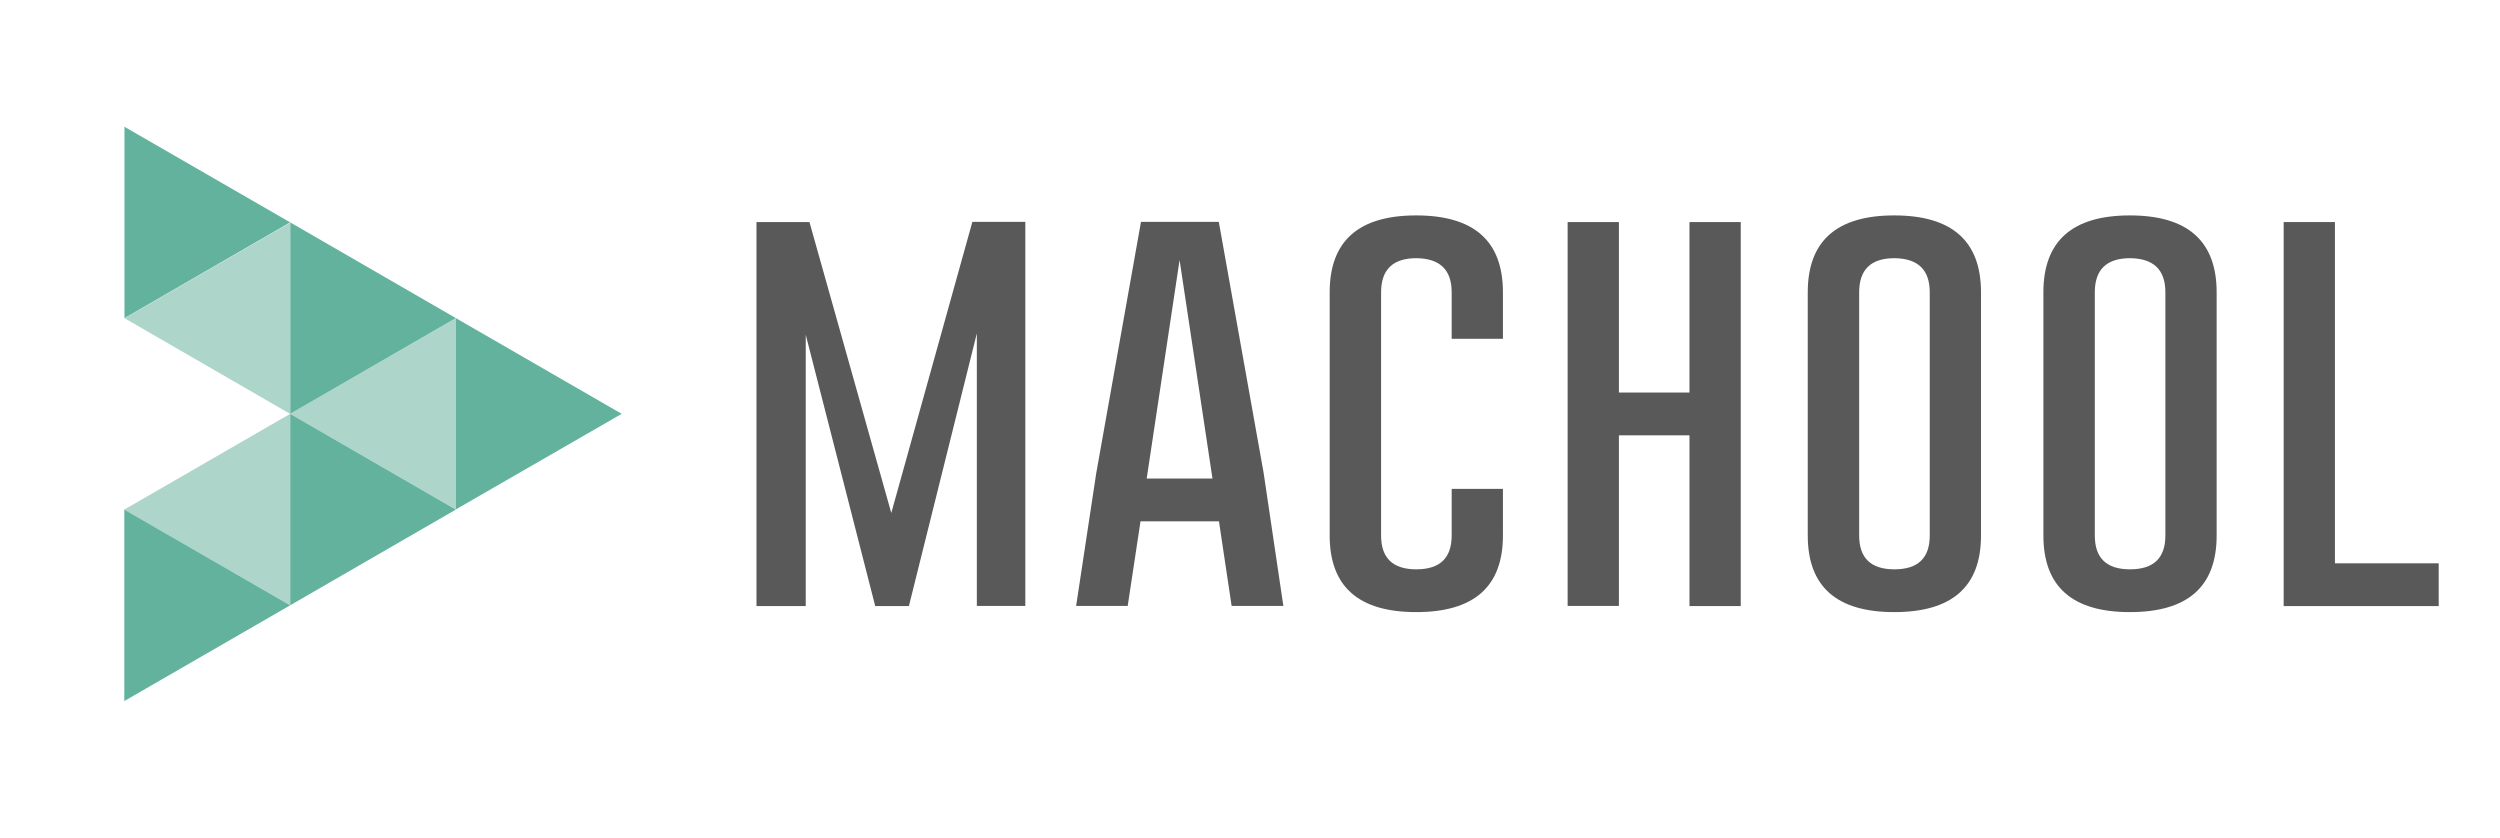
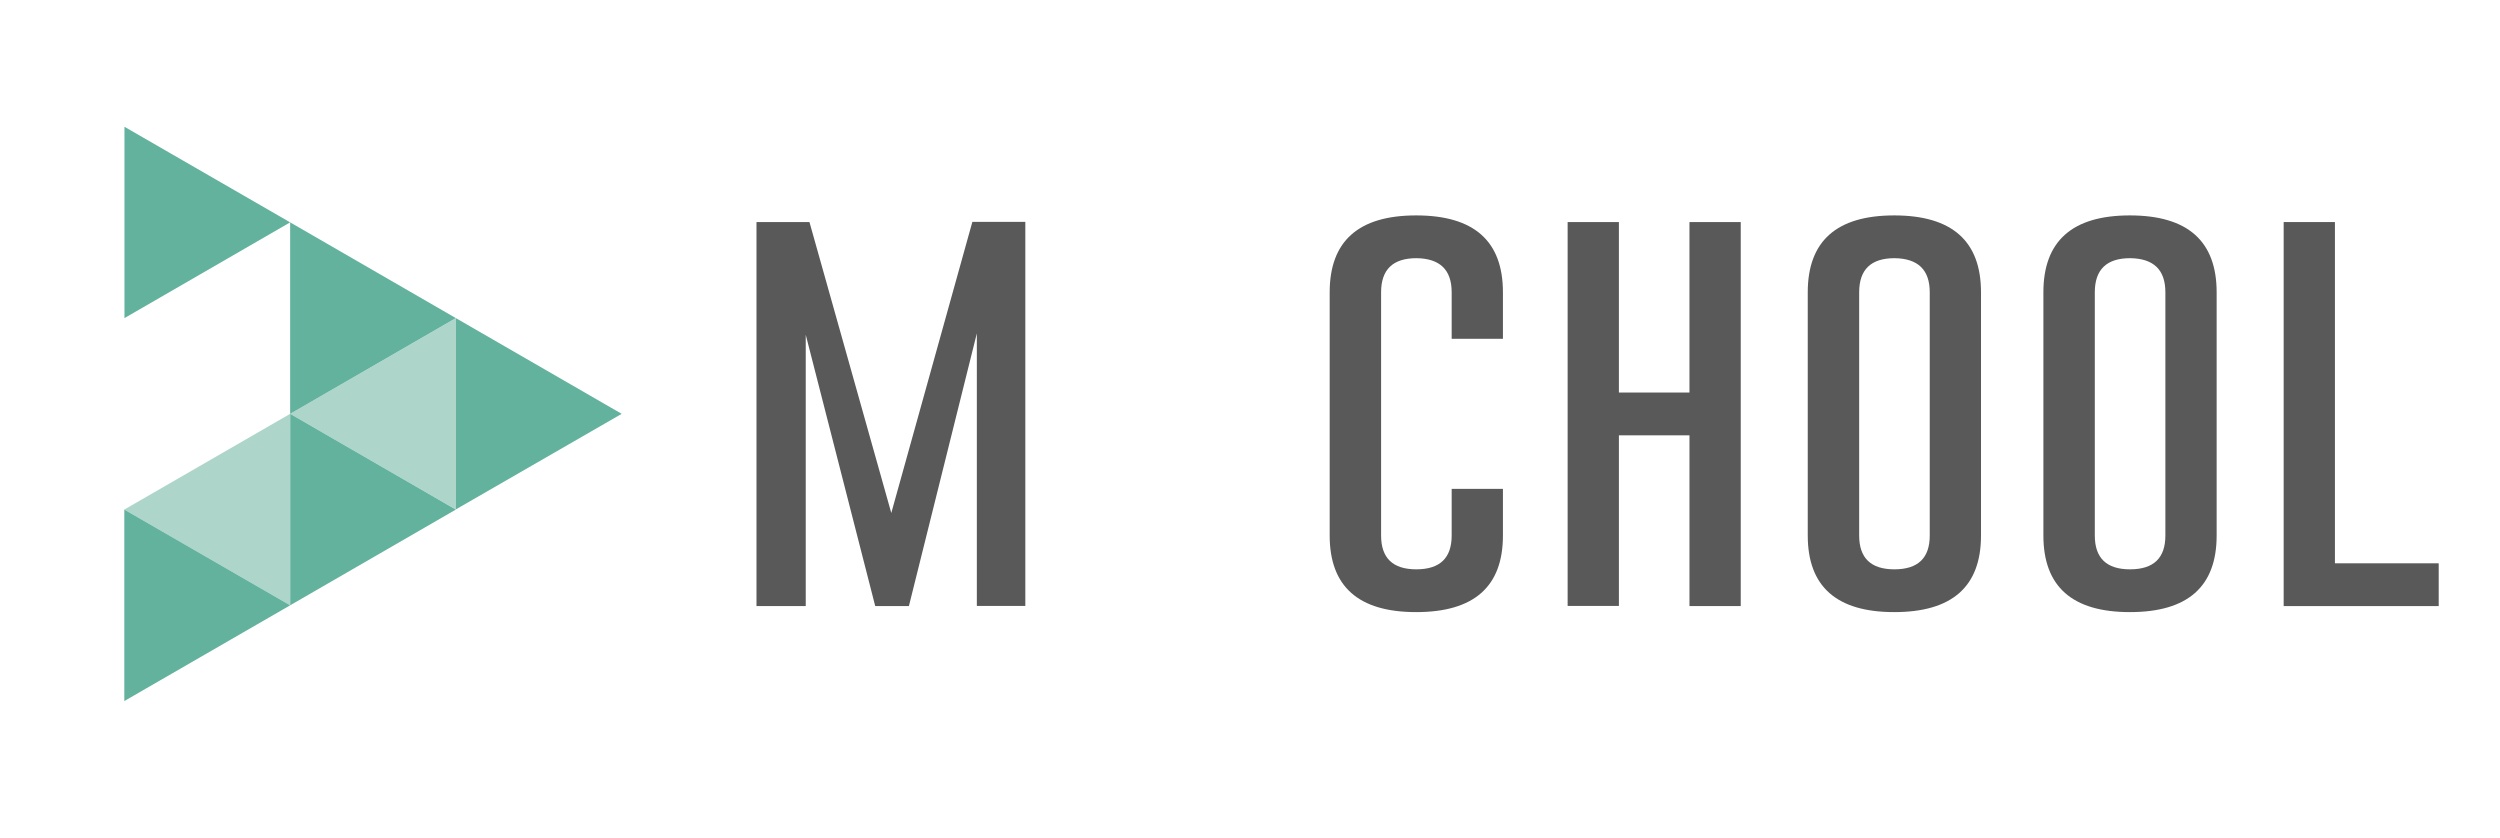
<svg xmlns="http://www.w3.org/2000/svg" version="1.1" id="final" x="0px" y="0px" viewBox="0 0 1619 543" style="enable-background:new 0 0 1619 543;" xml:space="preserve">
  <style type="text/css">
	.st0{fill:#59595A;}
	.st1{fill:#62B29D;}
	.st2{fill:#AED5C9;}
</style>
  <g>
    <g>
      <path class="st0" d="M577.2,332.2l52.5-188.5h34.3v248.7h-31.4V215.9l-44,176.6h-21.8l-45-175.7v175.7h-31.9V143.8h34.3    L577.2,332.2z" />
-       <path class="st0" d="M818.3,306.1l12.8,86.3h-33.5l-8.2-54.8h-50.8l-8.3,54.8h-33.4l13-85.8l29-162.9h50.4L818.3,306.1z     M785.2,309.9l-21.3-141.5l-21.3,141.5H785.2z" />
      <path class="st0" d="M973.3,346.8c0,33.1-18.7,49.6-56.2,49.6c-37.3,0-56-16.5-56-49.6V189.3c0-33.2,18.7-49.8,56-49.8    c37.5,0,56.2,16.6,56.2,49.8v30.1h-33.2v-30.1c0-14.6-7.6-21.9-22.8-22.1c-15.3,0-22.9,7.4-22.9,22.1v157.5    c0,14.6,7.6,21.9,22.8,21.9c15.3,0,22.9-7.3,22.9-21.9v-30.2h33.2V346.8z" />
      <path class="st0" d="M1015.2,143.8h33.2v110.4h45.7V143.8h33.2v248.7h-33.2V281.9h-45.7v110.5h-33.2L1015.2,143.8L1015.2,143.8z" />
      <path class="st0" d="M1282.9,346.8c0,33.1-18.7,49.6-56.2,49.6c-37.3,0-56-16.5-56-49.6V189.3c0-33.2,18.7-49.8,56-49.8    c37.4,0,56.2,16.6,56.2,49.8V346.8z M1249.7,189.3c0-14.6-7.6-21.9-22.8-22.1c-15.3,0-22.9,7.4-22.9,22.1v157.5    c0,14.6,7.6,21.9,22.8,21.9c15.3,0,22.9-7.3,22.9-21.9V189.3z" />
      <path class="st0" d="M1435.5,346.8c0,33.1-18.7,49.6-56.2,49.6c-37.3,0-56-16.5-56-49.6V189.3c0-33.2,18.7-49.8,56-49.8    c37.4,0,56.2,16.6,56.2,49.8V346.8z M1402.3,189.3c0-14.6-7.6-21.9-22.8-22.1c-15.3,0-22.9,7.4-22.9,22.1v157.5    c0,14.6,7.6,21.9,22.8,21.9c15.3,0,22.9-7.3,22.9-21.9V189.3z" />
      <path class="st0" d="M1478.9,392.4V143.8h33.2v221h67.2v27.7H1478.9z" />
    </g>
    <g>
      <polygon class="st1" points="295.2,206 402.6,268 295.2,329.9   " />
      <polygon class="st2" points="295.3,206 187.9,268 295.3,330   " />
      <polygon class="st1" points="187.9,268 295.2,330 187.9,392   " />
      <polygon class="st2" points="187.9,268 80.5,330 187.9,392   " />
      <polygon class="st1" points="80.5,330 187.9,392 80.5,454   " />
      <polygon class="st1" points="187.9,144 295.2,206 187.9,268   " />
-       <polygon class="st2" points="188,144.2 80.7,206.1 188,268.1   " />
      <polygon class="st1" points="80.6,82.1 187.9,144 80.6,206   " />
    </g>
  </g>
</svg>